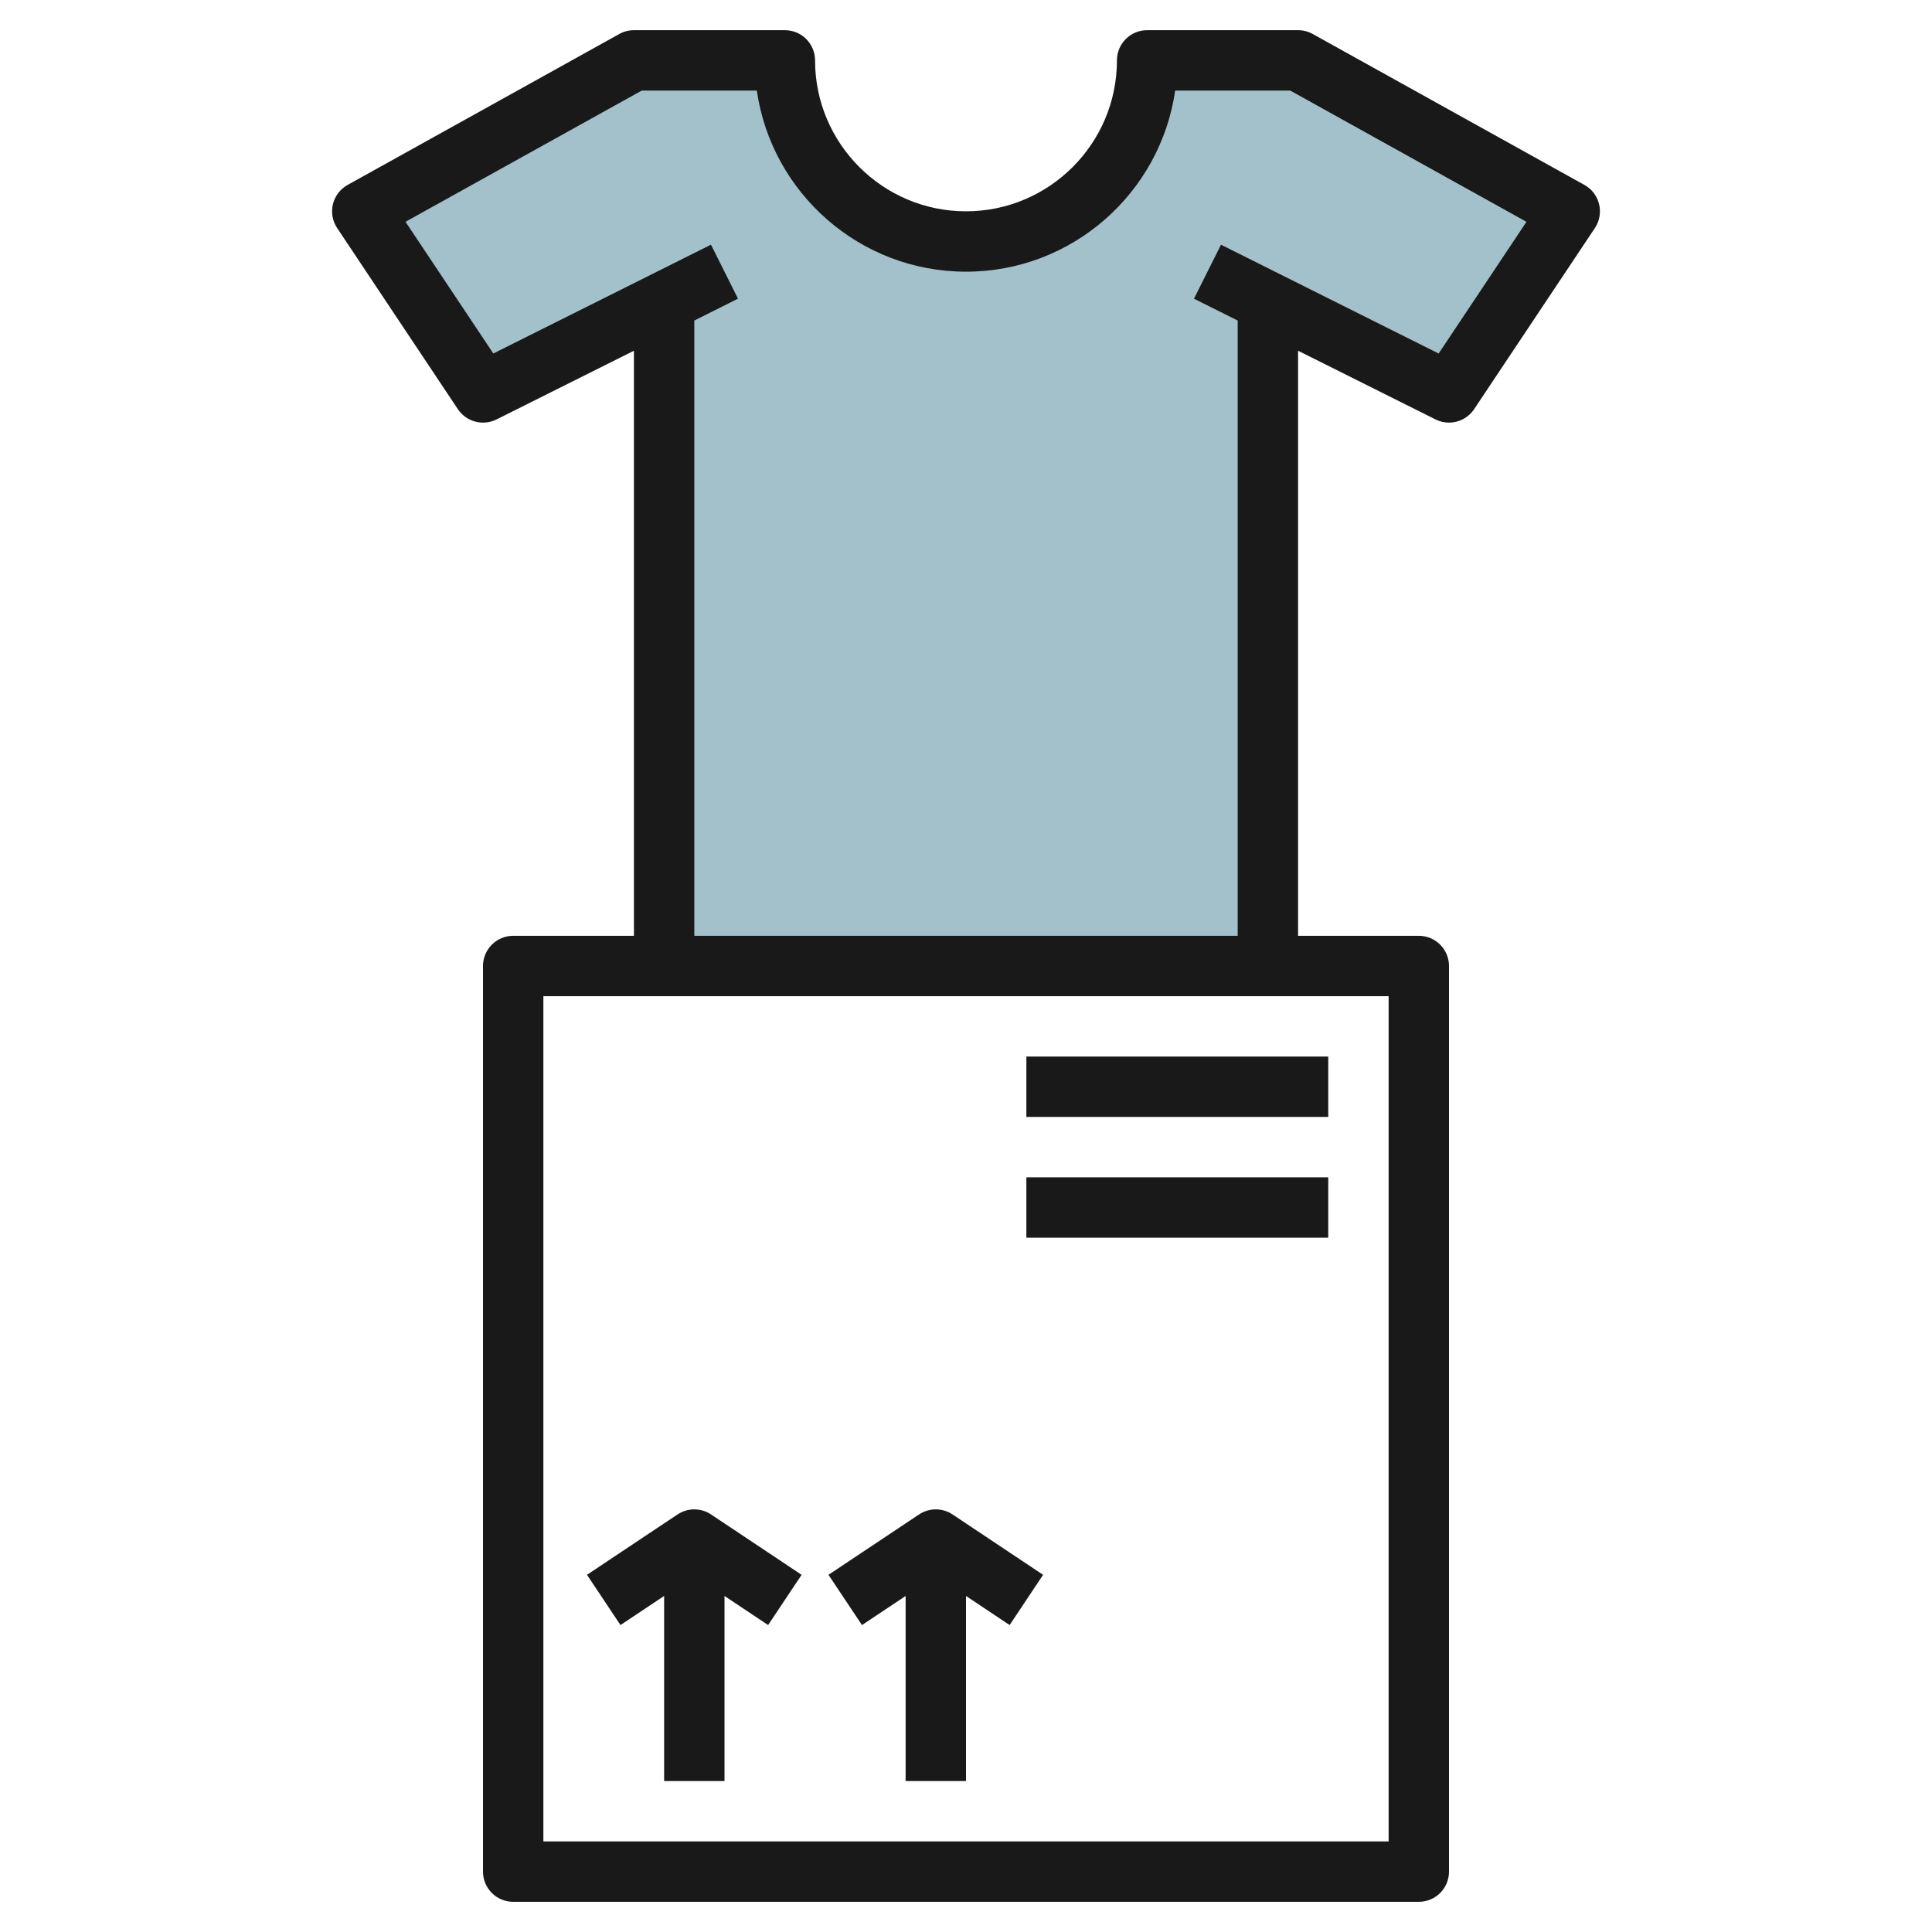
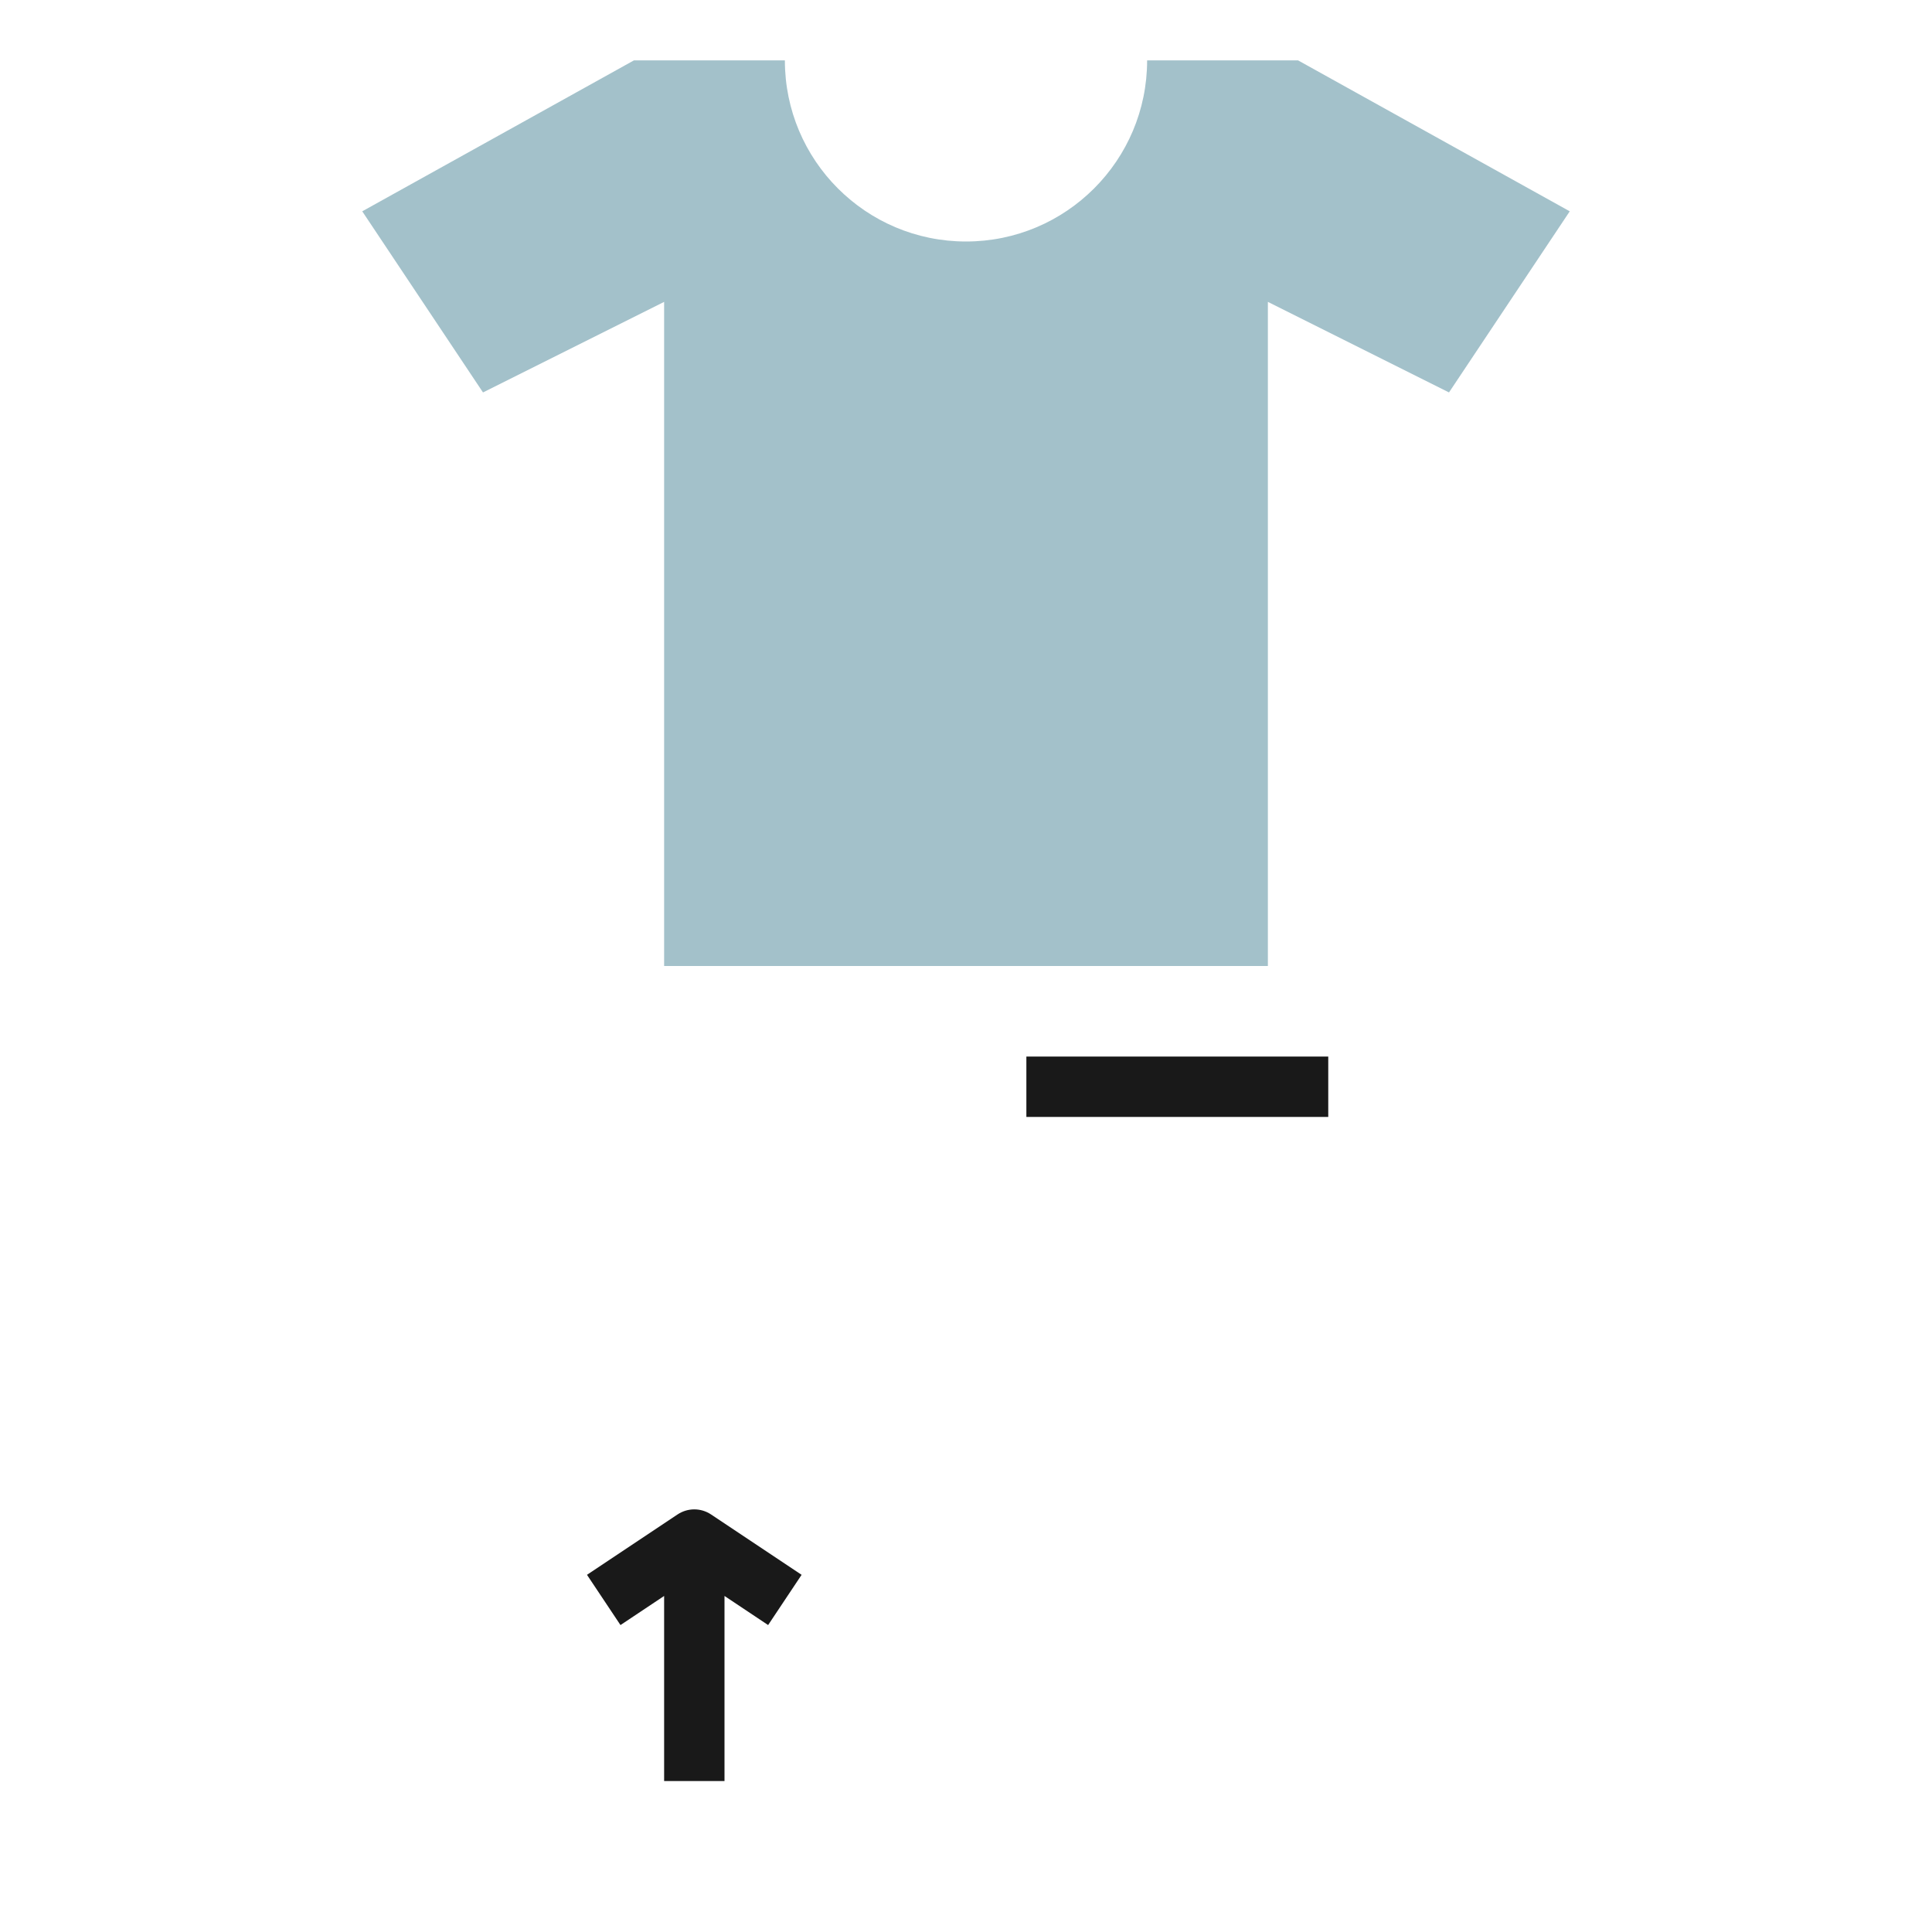
<svg xmlns="http://www.w3.org/2000/svg" id="Layer_3" enable-background="new 0 0 64 64" height="512" viewBox="0 0 64 64" width="512">
  <g>
    <path d="m42 32v-22l6 3 4-6-9-5h-5c0 3.314-2.686 6-6 6s-6-2.686-6-6h-5l-9 5 4 6 6-3v22" fill="#a3c1ca" />
    <g fill="#191919">
      <path d="m22 52.868v6.132h2v-6.132l1.445.964 1.109-1.664-3-2c-.336-.224-.773-.224-1.109 0l-3 2 1.109 1.664z" />
-       <path d="m30 52.868v6.132h2v-6.132l1.445.964 1.109-1.664-3-2c-.336-.224-.773-.224-1.109 0l-3 2 1.109 1.664z" />
      <path d="m34 35h10v2h-10z" />
-       <path d="m34 39h10v2h-10z" />
-       <path d="m15.168 13.555c.28.418.829.564 1.279.34l4.553-2.277v19.382h-4c-.553 0-1 .448-1 1v30c0 .552.447 1 1 1h30c.553 0 1-.448 1-1v-30c0-.552-.447-1-1-1h-4v-19.382l4.553 2.276c.142.072.296.106.446.106.325 0 .642-.159.833-.445l4-6c.155-.232.206-.519.14-.791-.065-.271-.242-.503-.486-.638l-9-5c-.149-.083-.316-.126-.486-.126h-5c-.553 0-1 .448-1 1 0 2.757-2.243 5-5 5s-5-2.243-5-5c0-.552-.447-1-1-1h-5c-.17 0-.337.043-.485.126l-9 5c-.244.135-.421.367-.486.638-.066.271-.016.558.14.791zm30.832 47.445h-28v-28h28zm-24.741-58h3.812c.487 3.388 3.408 6 6.929 6s6.442-2.612 6.929-6h3.812l7.825 4.348-2.909 4.363-7.21-3.605-.895 1.789 1.448.723v20.382h-18v-20.382l1.447-.724-.895-1.789-7.21 3.605-2.909-4.363z" />
    </g>
  </g>
</svg>